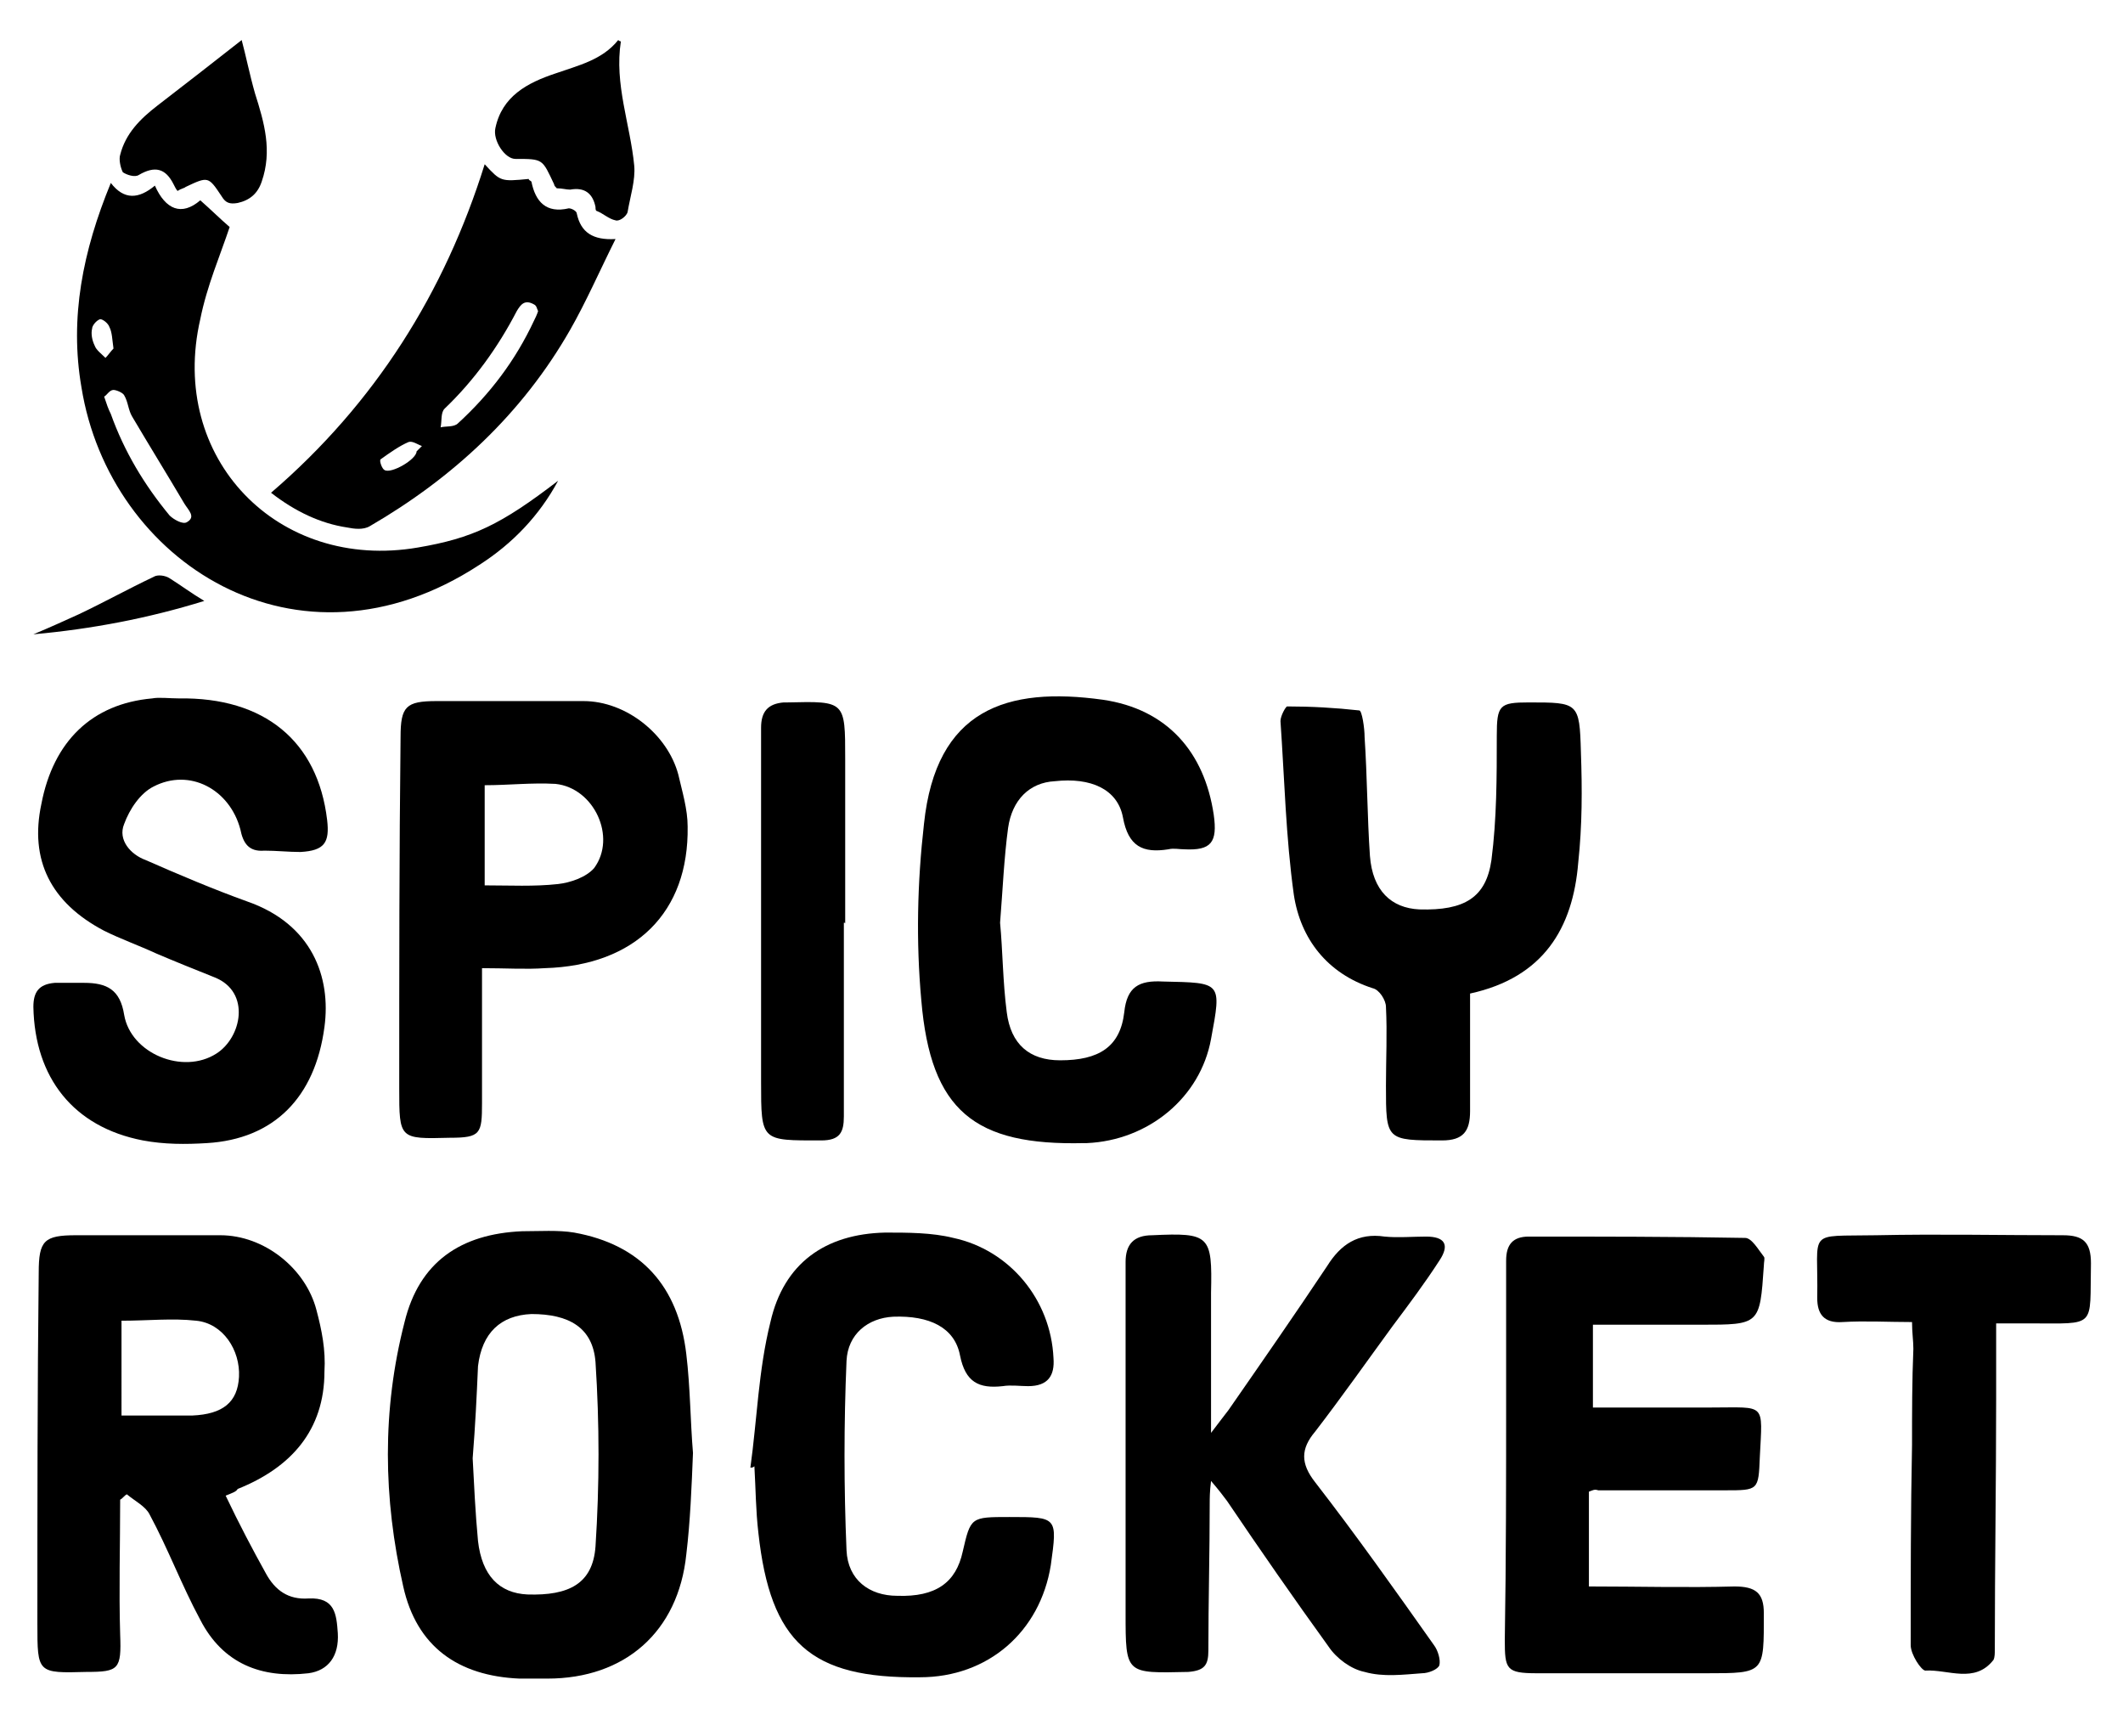
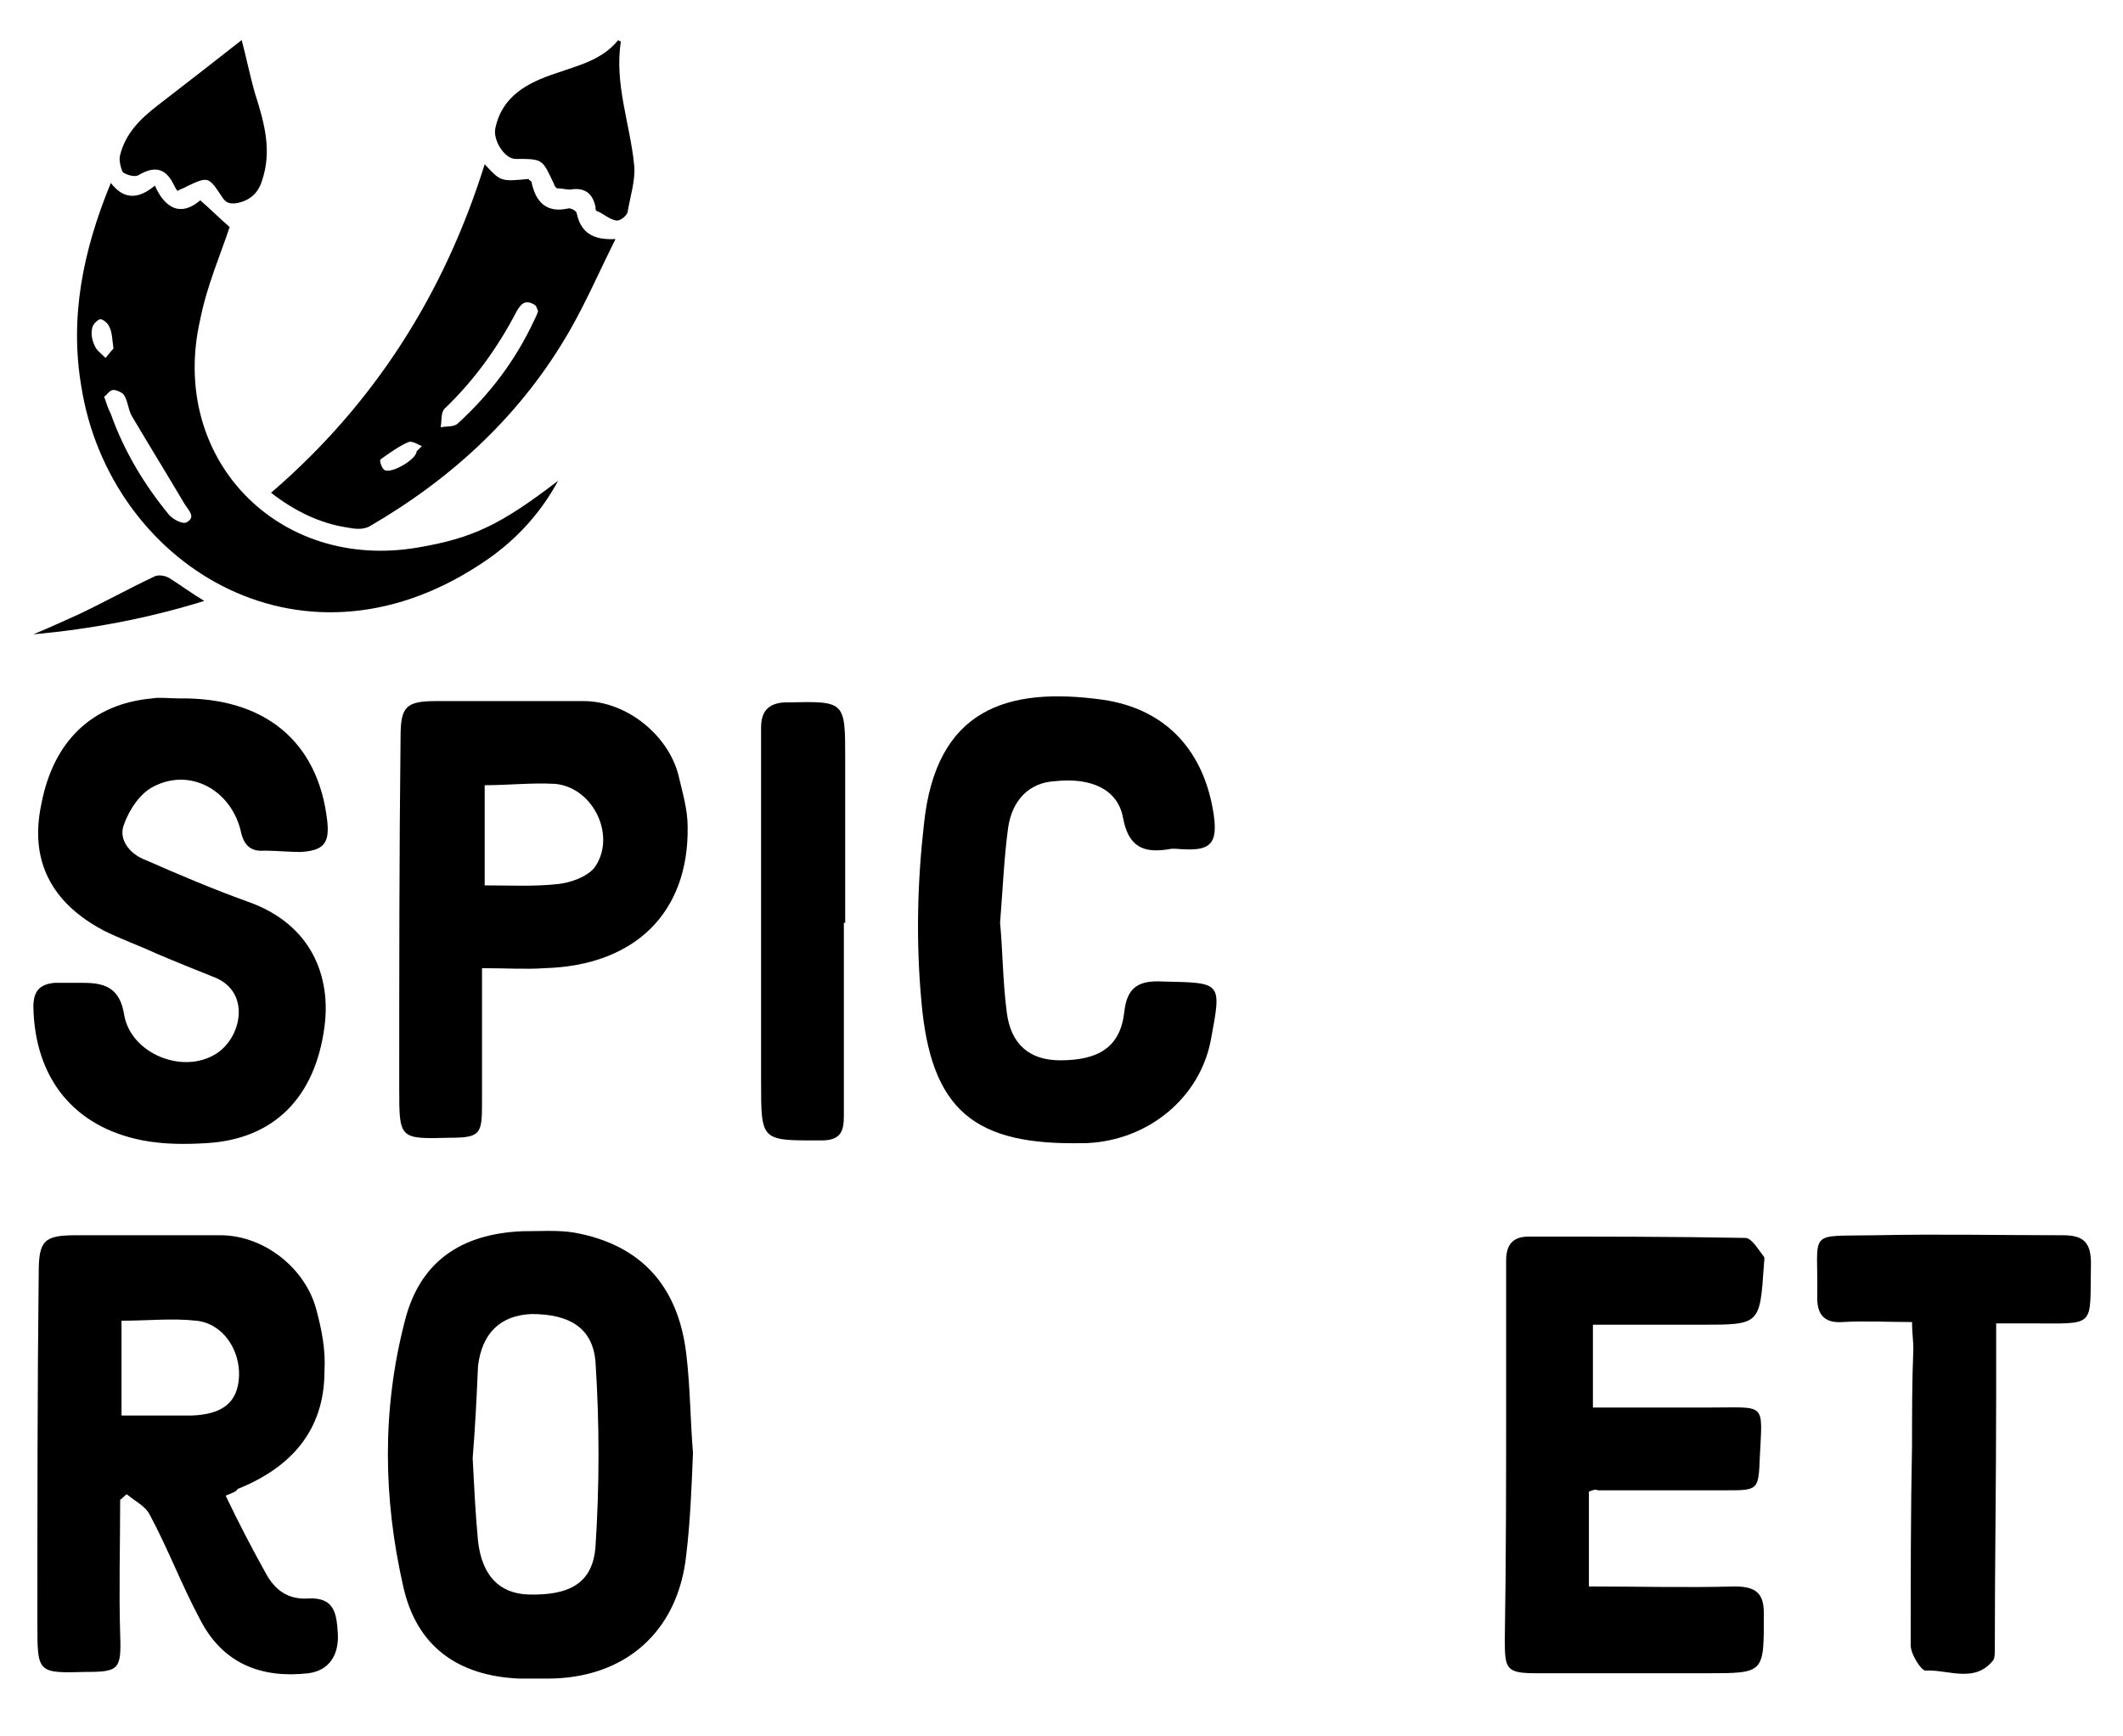
<svg xmlns="http://www.w3.org/2000/svg" version="1.1" id="Слой_1" x="0px" y="0px" viewBox="0 0 159 130" style="enable-background:new 0 0 159 130;" xml:space="preserve">
  <g>
    <g>
      <path d="M41.8,36c-1.4,2.6-3.4,4.7-5.9,6.3C22.3,51.2,8.2,42.1,6.1,29c-0.9-5.2,0.1-10.2,2.2-15.3c1,1.3,2.1,1.2,3.3,0.2 c0.8,1.8,2,2.3,3.4,1.1c0.8,0.7,1.5,1.4,2.2,2c-0.7,2.1-1.7,4.4-2.2,6.9C12.6,34.3,20.8,42.8,31.3,41C35.4,40.3,37.5,39.3,41.8,36 z M7.8,29.7C8,30.3,8.1,30.6,8.3,31c1,2.8,2.5,5.3,4.4,7.6c0.3,0.3,1,0.7,1.3,0.5c0.7-0.4,0.1-0.9-0.2-1.4 c-1.3-2.2-2.6-4.3-3.9-6.5c-0.3-0.5-0.3-1.1-0.6-1.6c-0.1-0.2-0.6-0.4-0.8-0.4C8.2,29.2,8,29.6,7.8,29.7z M8.5,26.1 c-0.1-0.7-0.1-1.2-0.3-1.6c-0.1-0.3-0.5-0.6-0.7-0.6c-0.3,0.1-0.6,0.5-0.6,0.7c-0.1,0.4,0,0.9,0.2,1.3c0.1,0.3,0.5,0.6,0.8,0.9 C8.1,26.6,8.3,26.3,8.5,26.1z" />
      <path d="M20.3,36.9c7.8-6.7,13-15,16-24.6c1.2,1.3,1.2,1.3,3.3,1.1c0,0.1,0.1,0.1,0.2,0.2c0.3,1.5,1.1,2.4,2.8,2 c0.2,0,0.6,0.2,0.6,0.4c0.3,1.4,1.2,2,2.9,1.9c-1.2,2.4-2.2,4.7-3.4,6.8c-3.6,6.3-8.8,11.1-15,14.7c-0.5,0.3-1.2,0.2-1.7,0.1 C24,39.2,22.1,38.3,20.3,36.9z M40.3,23.3c-0.1-0.2-0.1-0.4-0.3-0.5c-0.7-0.4-1,0-1.3,0.5c-1.4,2.7-3.2,5.2-5.4,7.3 C33,30.9,33.1,31.5,33,32c0.4-0.1,1,0,1.3-0.3c2.4-2.2,4.3-4.7,5.7-7.7C40.1,23.8,40.2,23.6,40.3,23.3z M31.2,33.8 c0.1-0.1,0.3-0.3,0.4-0.4c-0.3-0.1-0.7-0.4-1-0.3c-0.7,0.3-1.4,0.8-2.1,1.3c-0.1,0.1,0.1,0.7,0.3,0.8 C29.3,35.5,31.2,34.4,31.2,33.8z" />
      <path d="M16.9,112c1,2.1,2,4,3,5.8c0.7,1.3,1.7,2,3.2,1.9c2-0.1,2.1,1.2,2.2,2.6c0.1,1.7-0.7,2.8-2.2,3c-3.5,0.4-6.4-0.7-8.1-4 c-1.4-2.6-2.4-5.3-3.8-7.9c-0.3-0.6-1.1-1-1.7-1.5c-0.2,0.1-0.3,0.3-0.5,0.4c0,3.4-0.1,6.8,0,10.1c0.1,2.6-0.1,2.8-2.5,2.8 c-3.7,0.1-3.7,0.1-3.7-3.6c0-8.8,0-17.5,0.1-26.3c0-2.4,0.4-2.8,2.8-2.8c3.6,0,7.2,0,10.8,0c3.3,0,6.4,2.5,7.2,5.6 c0.4,1.5,0.7,3,0.6,4.6c0,4.4-2.5,7.2-6.5,8.8C17.7,111.7,17.4,111.8,16.9,112z M9.1,106c1.9,0,3.6,0,5.3,0c2.3-0.1,3.4-1,3.5-2.9 c0.1-2-1.2-4-3.2-4.2c-1.8-0.2-3.6,0-5.6,0C9.1,101.2,9.1,103.5,9.1,106z" />
      <path d="M51.9,108.8c-0.1,2.5-0.2,5.1-0.5,7.6c-0.6,5.8-4.6,9.3-10.4,9.3c-0.7,0-1.4,0-2.1,0c-4.6-0.2-7.7-2.4-8.7-6.9 c-1.5-6.6-1.6-13.2,0.1-19.8c1.1-4.5,4.2-6.6,8.8-6.8c1.3,0,2.7-0.1,3.9,0.1c5,0.9,7.8,4,8.4,9.1 C51.7,103.9,51.7,106.4,51.9,108.8z M35.4,109.2c0.1,1.9,0.2,4.1,0.4,6.2c0.3,2.6,1.6,3.9,3.7,4c3.1,0.1,4.9-0.8,5.1-3.6 c0.3-4.6,0.3-9.2,0-13.8c-0.2-2.6-2-3.6-4.8-3.6c-2.3,0.1-3.7,1.4-4,3.9C35.7,104.6,35.6,106.7,35.4,109.2z" />
      <path d="M13.4,52.3c6.4-0.1,10.4,3.2,11.1,9.1c0.2,1.7-0.2,2.3-2,2.4c-0.9,0-1.8-0.1-2.7-0.1c-1.2,0.1-1.6-0.6-1.8-1.6 c-0.8-3-3.8-4.6-6.5-3.2c-1,0.5-1.8,1.7-2.2,2.8c-0.5,1.2,0.5,2.3,1.6,2.7c2.5,1.1,5.1,2.2,7.6,3.1c4.9,1.7,6.3,5.7,5.8,9.4 c-0.7,5.3-3.8,8.4-8.8,8.7c-1.6,0.1-3.2,0.1-4.8-0.2c-5.2-1-8.1-4.7-8.2-10c0-1.1,0.4-1.7,1.6-1.8c0.7,0,1.5,0,2.2,0 c1.7,0,2.7,0.5,3,2.4c0.5,2.9,4.4,4.5,6.9,2.9c1.9-1.2,2.6-4.6-0.1-5.7c-1.5-0.6-3-1.2-4.4-1.8c-1.3-0.6-2.7-1.1-3.9-1.7 c-4-2.1-5.6-5.3-4.7-9.5c0.9-4.7,3.8-7.5,8.3-7.9C11.9,52.2,12.7,52.3,13.4,52.3z" />
-       <path d="M90.7,107.3c0.6-0.8,1-1.3,1.3-1.7c2.5-3.6,5-7.2,7.4-10.8c1-1.6,2.3-2.5,4.3-2.2c1,0.1,2.1,0,3.1,0c1.4,0,1.8,0.6,1,1.8 c-1.1,1.7-2.3,3.3-3.5,4.9c-1.9,2.6-3.8,5.3-5.8,7.9c-1.1,1.3-1.1,2.4,0,3.8c3.1,4,6,8.1,8.9,12.2c0.3,0.4,0.5,1.1,0.4,1.5 c-0.1,0.3-0.8,0.6-1.3,0.6c-1.4,0.1-2.9,0.3-4.3-0.1c-1-0.2-2.1-1-2.7-1.9c-2.6-3.6-5.1-7.2-7.6-10.9c-0.3-0.4-0.6-0.8-1.2-1.5 c-0.1,0.8-0.1,1.3-0.1,1.7c0,3.7-0.1,7.3-0.1,11c0,1.1-0.3,1.5-1.5,1.6c-4.7,0.1-4.7,0.2-4.7-4.4c0-8.8,0-17.6,0-26.3 c0-1.3,0.6-2,2-2c4.3-0.2,4.5,0,4.4,4.3C90.7,100.2,90.7,103.5,90.7,107.3z" />
      <path d="M119,111.7c0,2.3,0,4.6,0,7.1c3.7,0,7.3,0.1,10.9,0c1.6,0,2.2,0.5,2.2,2c0,4.5,0.1,4.5-4.3,4.5c-4.2,0-8.5,0-12.7,0 c-2.3,0-2.4-0.3-2.4-2.5c0.1-6.1,0.1-12.2,0.1-18.2c0-3.4,0-6.8,0-10.2c0-1.2,0.5-1.8,1.7-1.8c5.4,0,10.8,0,16.2,0.1 c0.5,0,1,0.9,1.4,1.4c0.1,0.1,0,0.4,0,0.7c-0.3,4.4-0.3,4.4-4.7,4.4c-2.7,0-5.4,0-8.1,0c0,2.1,0,4,0,6.2c3,0,6,0,8.9,0 c4.1,0,3.8-0.4,3.6,3.7c-0.1,2.5-0.1,2.5-2.6,2.5c-3.2,0-6.3,0-9.5,0C119.4,111.5,119.3,111.6,119,111.7z" />
      <path d="M36.1,72.5c0,3.5,0,6.8,0,10.1c0,2.3-0.1,2.6-2.4,2.6c-3.8,0.1-3.8,0.1-3.8-3.7c0-8.8,0-17.6,0.1-26.3 c0-2.3,0.4-2.7,2.7-2.7c3.7,0,7.3,0,11,0c3.2,0,6.3,2.5,7.1,5.5c0.3,1.3,0.7,2.6,0.7,3.9c0.1,6.4-3.9,10.4-10.7,10.6 C39.4,72.6,37.9,72.5,36.1,72.5z M36.3,58.8c0,2.7,0,5.1,0,7.5c1.9,0,3.7,0.1,5.5-0.1c0.9-0.1,2.1-0.5,2.7-1.2 c1.7-2.3,0-6-2.9-6.3C39.8,58.6,38.1,58.8,36.3,58.8z" />
-       <path d="M56.2,109.9c0.5-3.6,0.6-7.3,1.5-10.9c1-4.4,4.1-6.6,8.6-6.7c1.7,0,3.5,0,5.1,0.4c4.2,0.9,7.3,4.6,7.5,9 c0.1,1.3-0.4,2.1-1.9,2.1c-0.6,0-1.3-0.1-1.9,0c-1.8,0.2-2.8-0.3-3.2-2.3c-0.4-2.1-2.3-3-5-2.9c-1.9,0.1-3.4,1.3-3.5,3.3 c-0.2,4.7-0.2,9.5,0,14.2c0.1,2.2,1.7,3.4,3.8,3.4c2.9,0.1,4.4-1,4.9-3.3c0.6-2.6,0.6-2.6,3.5-2.6c3.6,0,3.6,0,3.1,3.6 c-0.8,5-4.7,8.4-9.8,8.4c-8.2,0.1-11.2-2.6-12.1-10.8c-0.2-1.7-0.2-3.3-0.3-5C56.4,109.9,56.3,109.9,56.2,109.9z" />
      <path d="M74.9,69.1c0.2,2.1,0.2,4.4,0.5,6.7c0.3,2.4,1.7,3.6,4,3.6c2.9,0,4.5-1,4.8-3.6c0.2-1.9,1.1-2.4,2.9-2.3 c4.4,0.1,4.4,0,3.6,4.3c-0.8,4.4-4.7,7.6-9.3,7.8c-0.1,0-0.1,0-0.2,0C73,85.8,69.7,83.2,69,74.9c-0.4-4.4-0.3-8.8,0.2-13.2 c0.9-8.6,6.2-10.3,13.4-9.3c4.8,0.7,7.6,3.9,8.3,8.6c0.3,2.1-0.2,2.7-2.2,2.6c-0.4,0-0.8-0.1-1.2,0c-1.9,0.3-3-0.2-3.4-2.4 c-0.4-2.1-2.4-3-5.1-2.7c-1.9,0.1-3.2,1.4-3.5,3.5C75.2,64.2,75.1,66.6,74.9,69.1z" />
-       <path d="M110.1,74.4c0,3,0,5.9,0,8.8c0,1.5-0.5,2.2-2.1,2.2c-4.2,0-4.2,0-4.2-4.1c0-2,0.1-3.9,0-5.9c0-0.5-0.5-1.3-1-1.4 c-3.4-1.1-5.4-3.7-5.9-7c-0.6-4.3-0.7-8.7-1-13c0-0.4,0.4-1.1,0.5-1.1c1.8,0,3.6,0.1,5.4,0.3c0.2,0,0.4,1.3,0.4,2 c0.2,3,0.2,6,0.4,8.9c0.2,2.6,1.6,3.9,3.7,4c3.4,0.1,5-0.9,5.4-3.7c0.4-3.1,0.4-6.2,0.4-9.3c0-2.3,0.2-2.5,2.4-2.5 c3.7,0,3.8,0,3.9,3.7c0.1,2.8,0.1,5.5-0.2,8.3C117.8,69.5,115.6,73.2,110.1,74.4z" />
      <path d="M149.5,99.1c0,2,0,3.8,0,5.6c0,6.3-0.1,12.5-0.1,18.8c0,0.3,0,0.6-0.1,0.8c-1.4,1.8-3.4,0.7-5.1,0.8 c-0.3,0-1.1-1.2-1.1-1.9c0-5,0-10,0.1-15c0-2.4,0-4.8,0.1-7.2c0-0.6-0.1-1.2-0.1-2c-1.8,0-3.5-0.1-5.2,0c-1.4,0.1-1.9-0.6-1.9-1.8 c0.1-5.2-0.9-4.6,4.4-4.7c4.7-0.1,9.3,0,14,0c1.5,0,2.1,0.5,2.1,2.1c-0.1,4.9,0.5,4.5-4.6,4.5C151.1,99.1,150.4,99.1,149.5,99.1z" />
      <path d="M63.2,69.1c0,4.8,0,9.6,0,14.5c0,1.2-0.3,1.8-1.7,1.8c-4.5,0-4.5,0.1-4.5-4.4c0-8.8,0-17.7,0-26.5c0-1.2,0.5-1.8,1.7-1.9 c0.1,0,0.2,0,0.3,0c4.3-0.1,4.3-0.1,4.3,4.2c0,4.1,0,8.3,0,12.4C63.3,69.1,63.3,69.1,63.2,69.1z" />
      <path d="M41.7,14.1c-0.1-0.1-0.2-0.2-0.2-0.3c-0.9-1.9-0.8-1.9-2.9-1.9c-0.8,0-1.7-1.4-1.5-2.3c0.5-2.4,2.4-3.4,4.5-4.1 c1.7-0.6,3.5-1,4.7-2.5c0.1,0.1,0.2,0.1,0.2,0.1c-0.5,3.2,0.7,6.2,1,9.3c0.1,1.1-0.3,2.3-0.5,3.5c-0.1,0.3-0.6,0.7-0.9,0.6 c-0.5-0.1-0.9-0.5-1.4-0.7c-0.1,0-0.1-0.2-0.1-0.3c-0.2-1-0.8-1.5-1.9-1.3C42.4,14.2,42.1,14.1,41.7,14.1z" />
      <path d="M18.1,3c0.3,1.1,0.6,2.6,1,4c0.7,2.2,1.3,4.3,0.5,6.6c-0.3,0.9-0.9,1.4-1.8,1.6c-0.6,0.1-0.9,0-1.2-0.5 c-1-1.5-1-1.5-2.7-0.7c-0.1,0.1-0.3,0.1-0.6,0.3c-0.1-0.1-0.2-0.3-0.3-0.5c-0.6-1.2-1.4-1.4-2.6-0.7c-0.3,0.2-0.9,0-1.2-0.2 C9,12.5,8.9,11.9,9,11.6c0.4-1.6,1.5-2.7,2.8-3.7C14,6.2,16.2,4.5,18.1,3z" />
      <path d="M2.5,47.5c1.2-0.5,2.3-1,3.4-1.5c1.9-0.9,3.7-1.9,5.6-2.8c0.3-0.2,0.9-0.1,1.2,0.1c0.8,0.5,1.6,1.1,2.6,1.7 C11.1,46.3,6.9,47.1,2.5,47.5z" />
    </g>
  </g>
</svg>